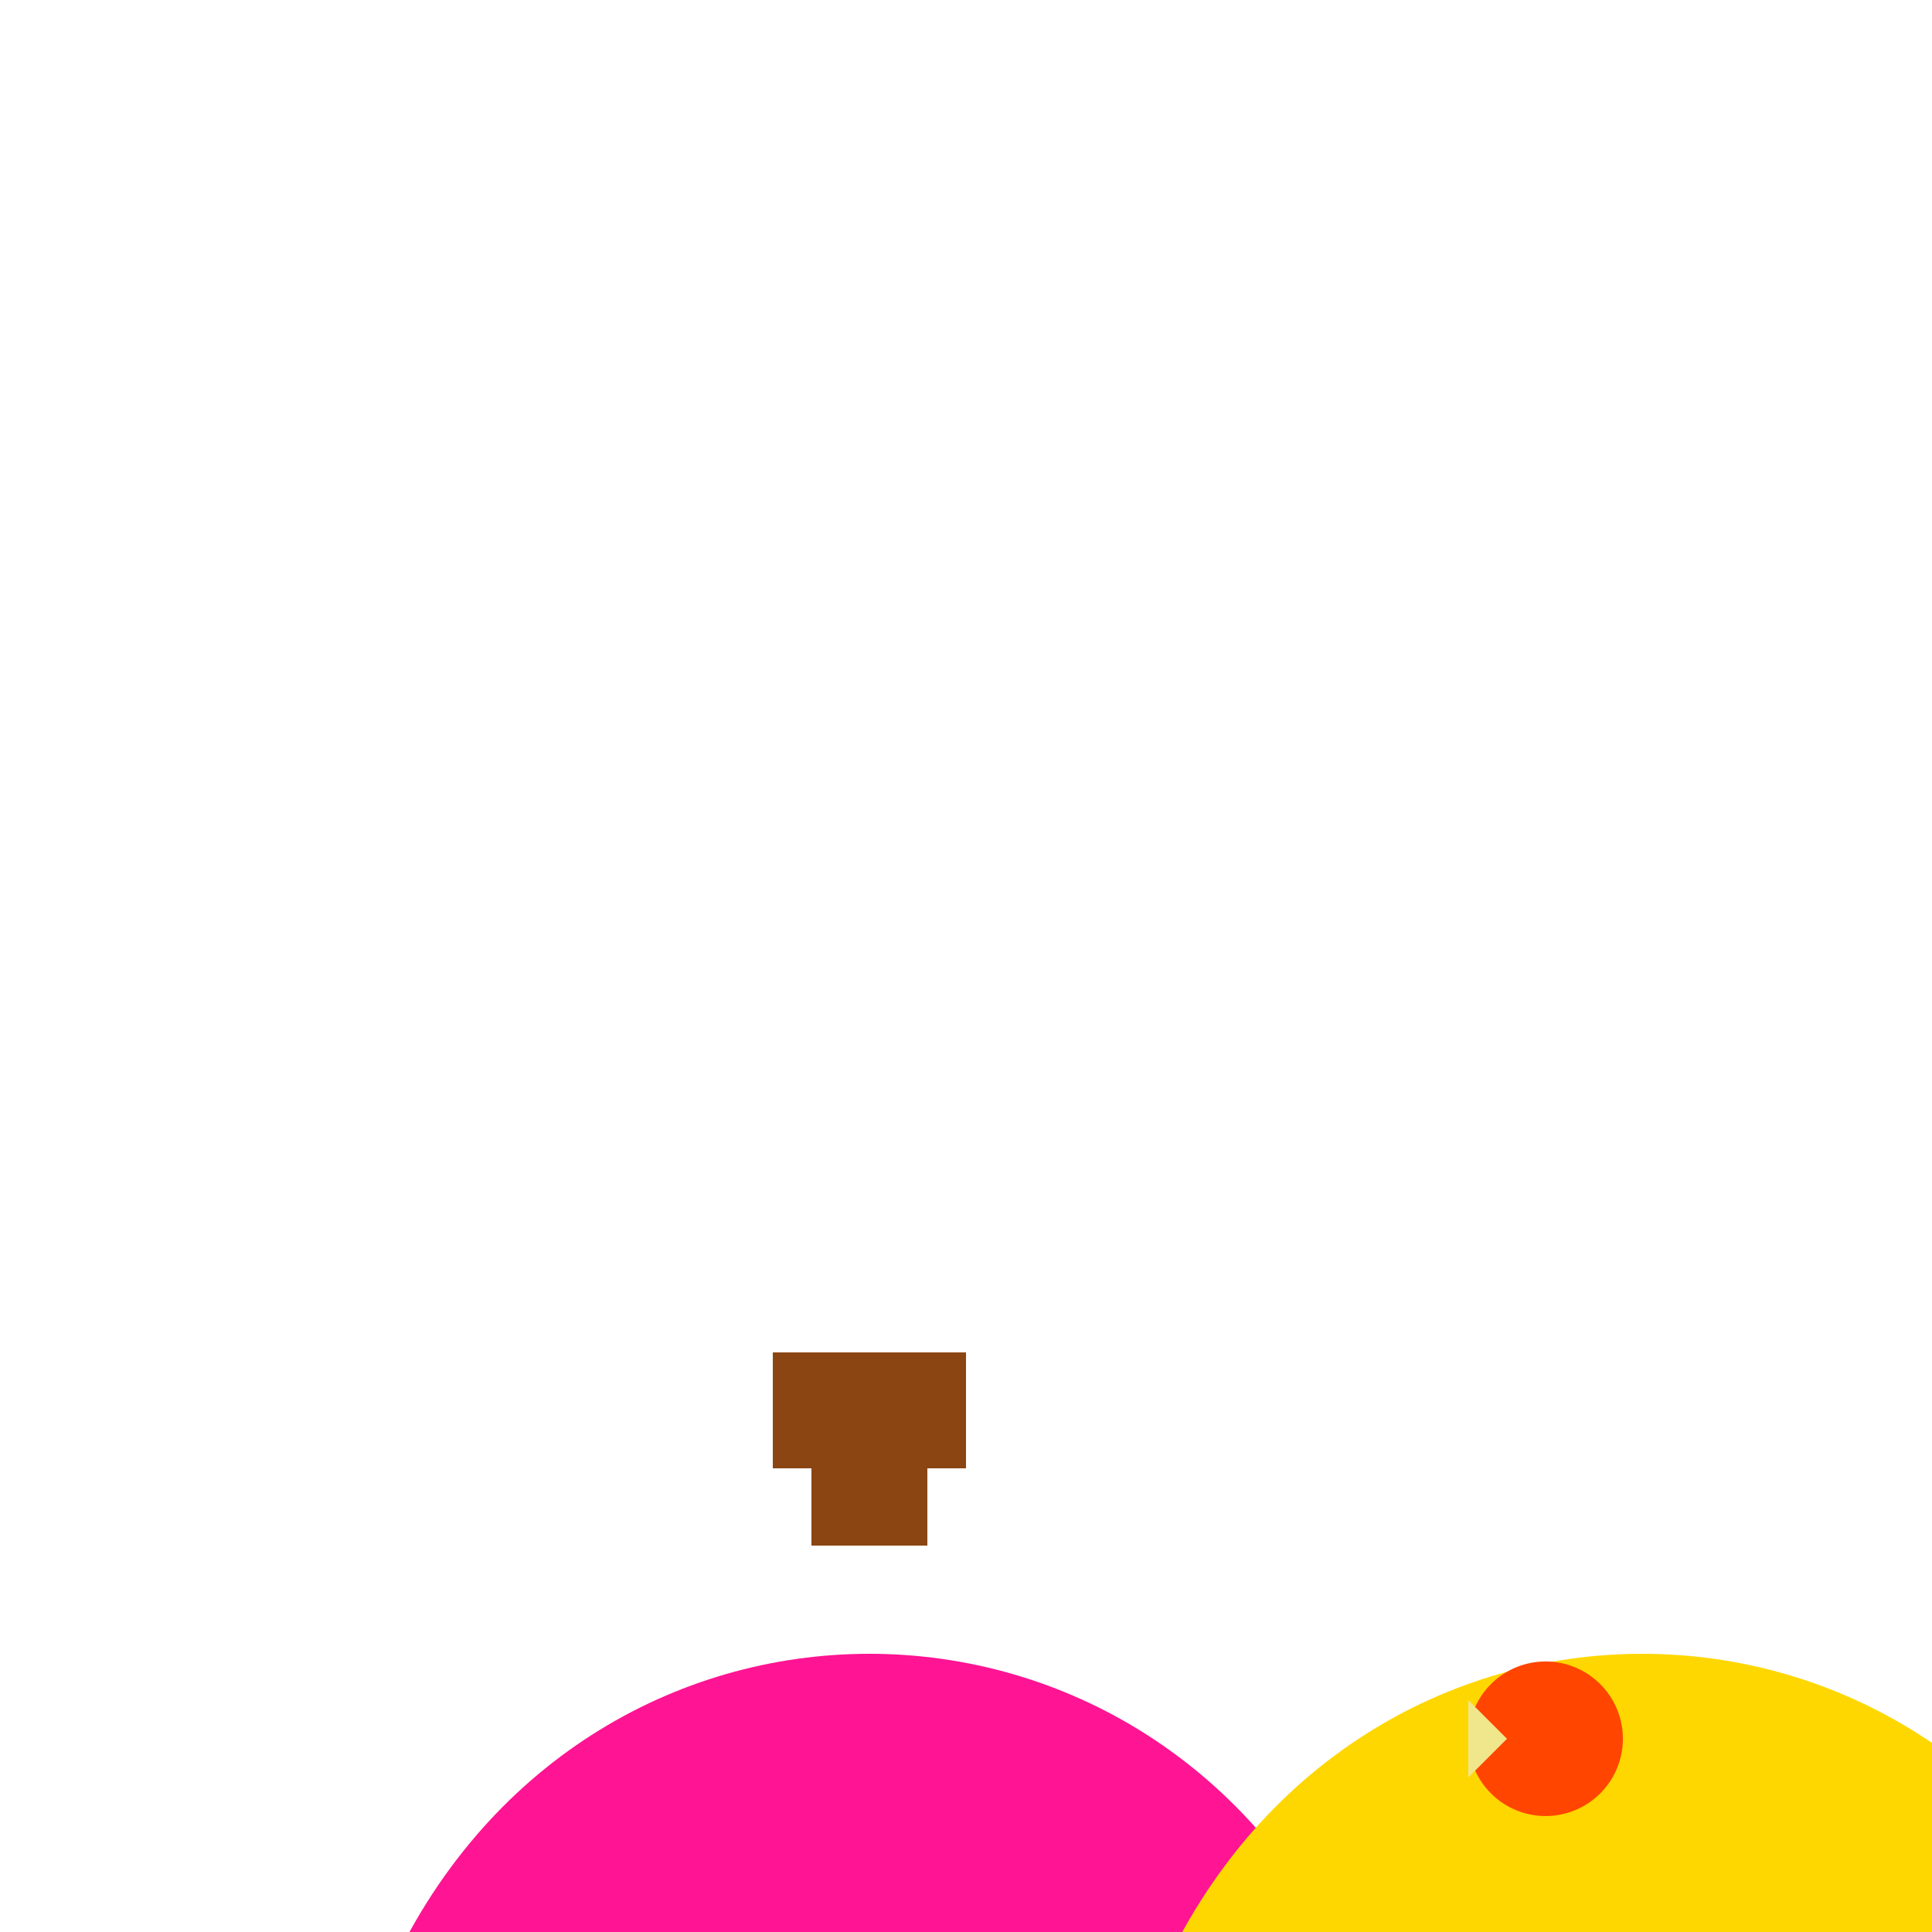
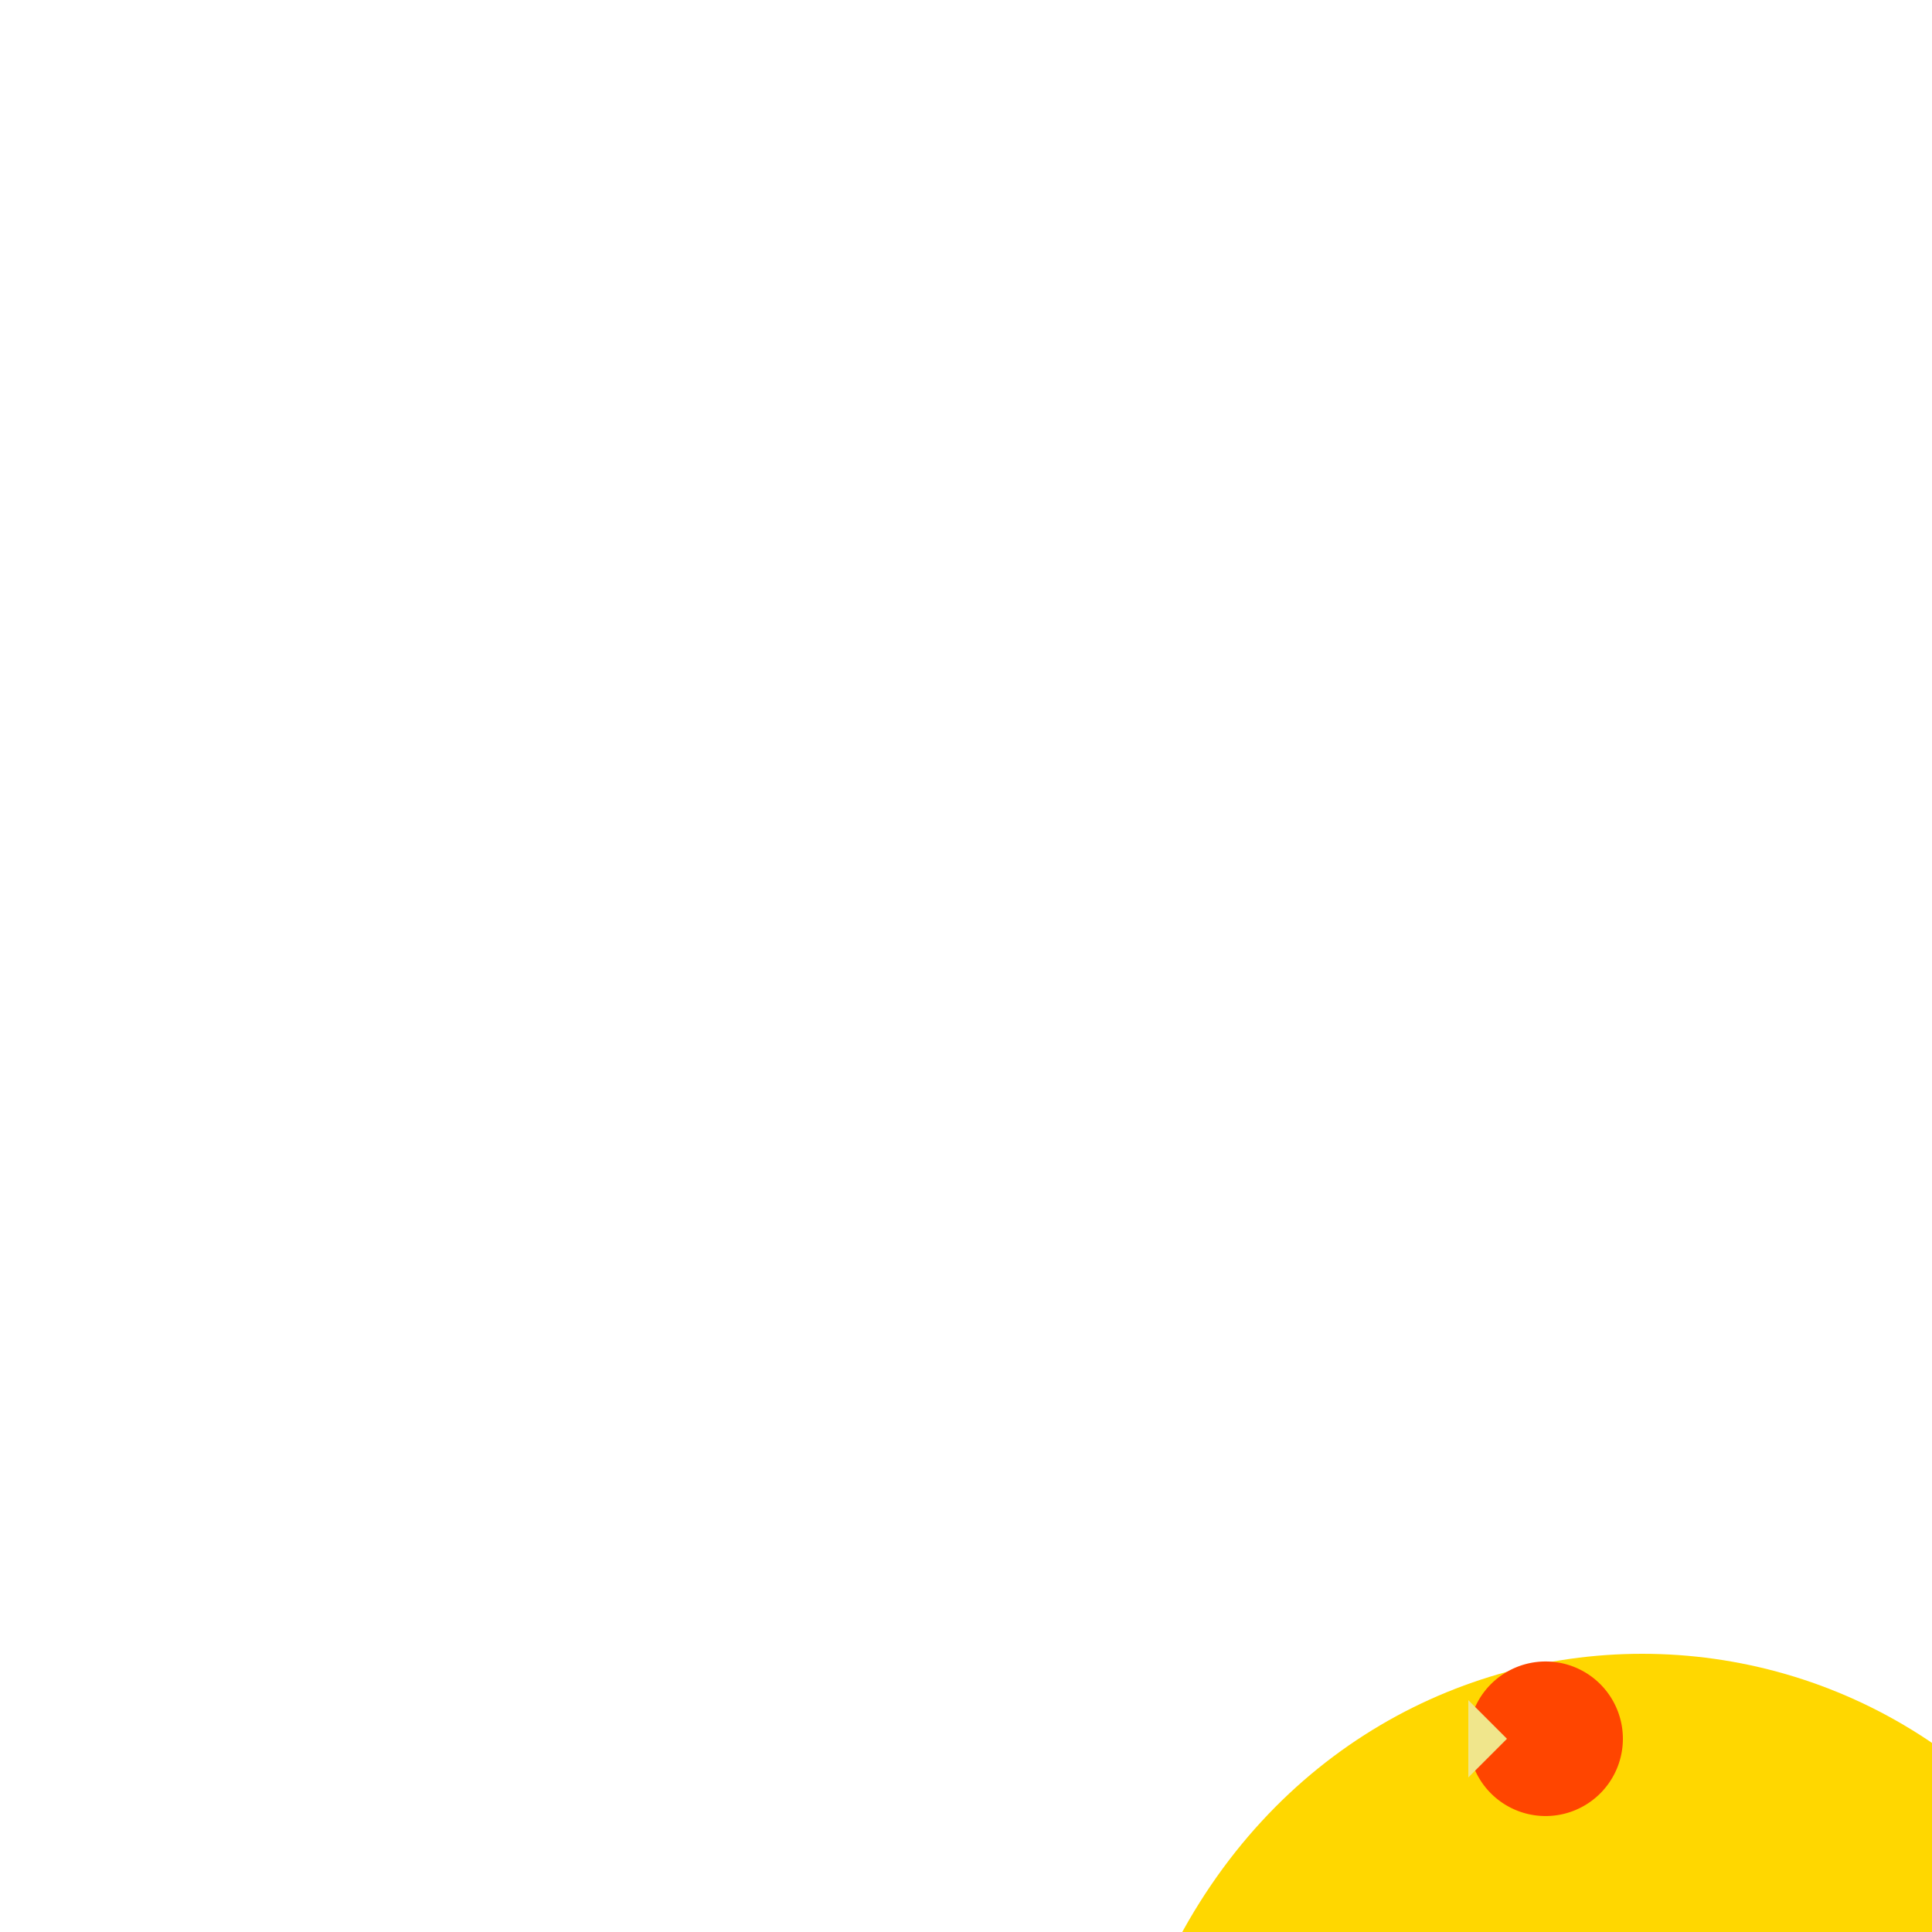
<svg xmlns="http://www.w3.org/2000/svg" width="500" height="500">
  <defs />
  <g>
-     <path fill="#FF1493" stroke="none" paint-order="stroke fill markers" d=" M 100 512 C 150 400 300 400 350 512 C 300 600 150 600 100 512 Z" />
    <path fill="#FFD700" stroke="none" paint-order="stroke fill markers" d=" M 300 512 C 350 400 500 400 550 512 C 500 600 350 600 300 512 Z" />
-     <rect fill="#8B4513" stroke="none" x="200" y="350" width="50" height="30" />
-     <rect fill="#8B4513" stroke="none" x="210" y="380" width="30" height="20" />
    <path fill="#FF4500" stroke="none" paint-order="stroke fill markers" d=" M 420 450 A 20 20 0 1 1 420 449.98" />
    <path fill="#F0E68C" stroke="none" paint-order="stroke fill markers" d=" M 390 450 L 380 440 L 380 460 Z" />
  </g>
</svg>